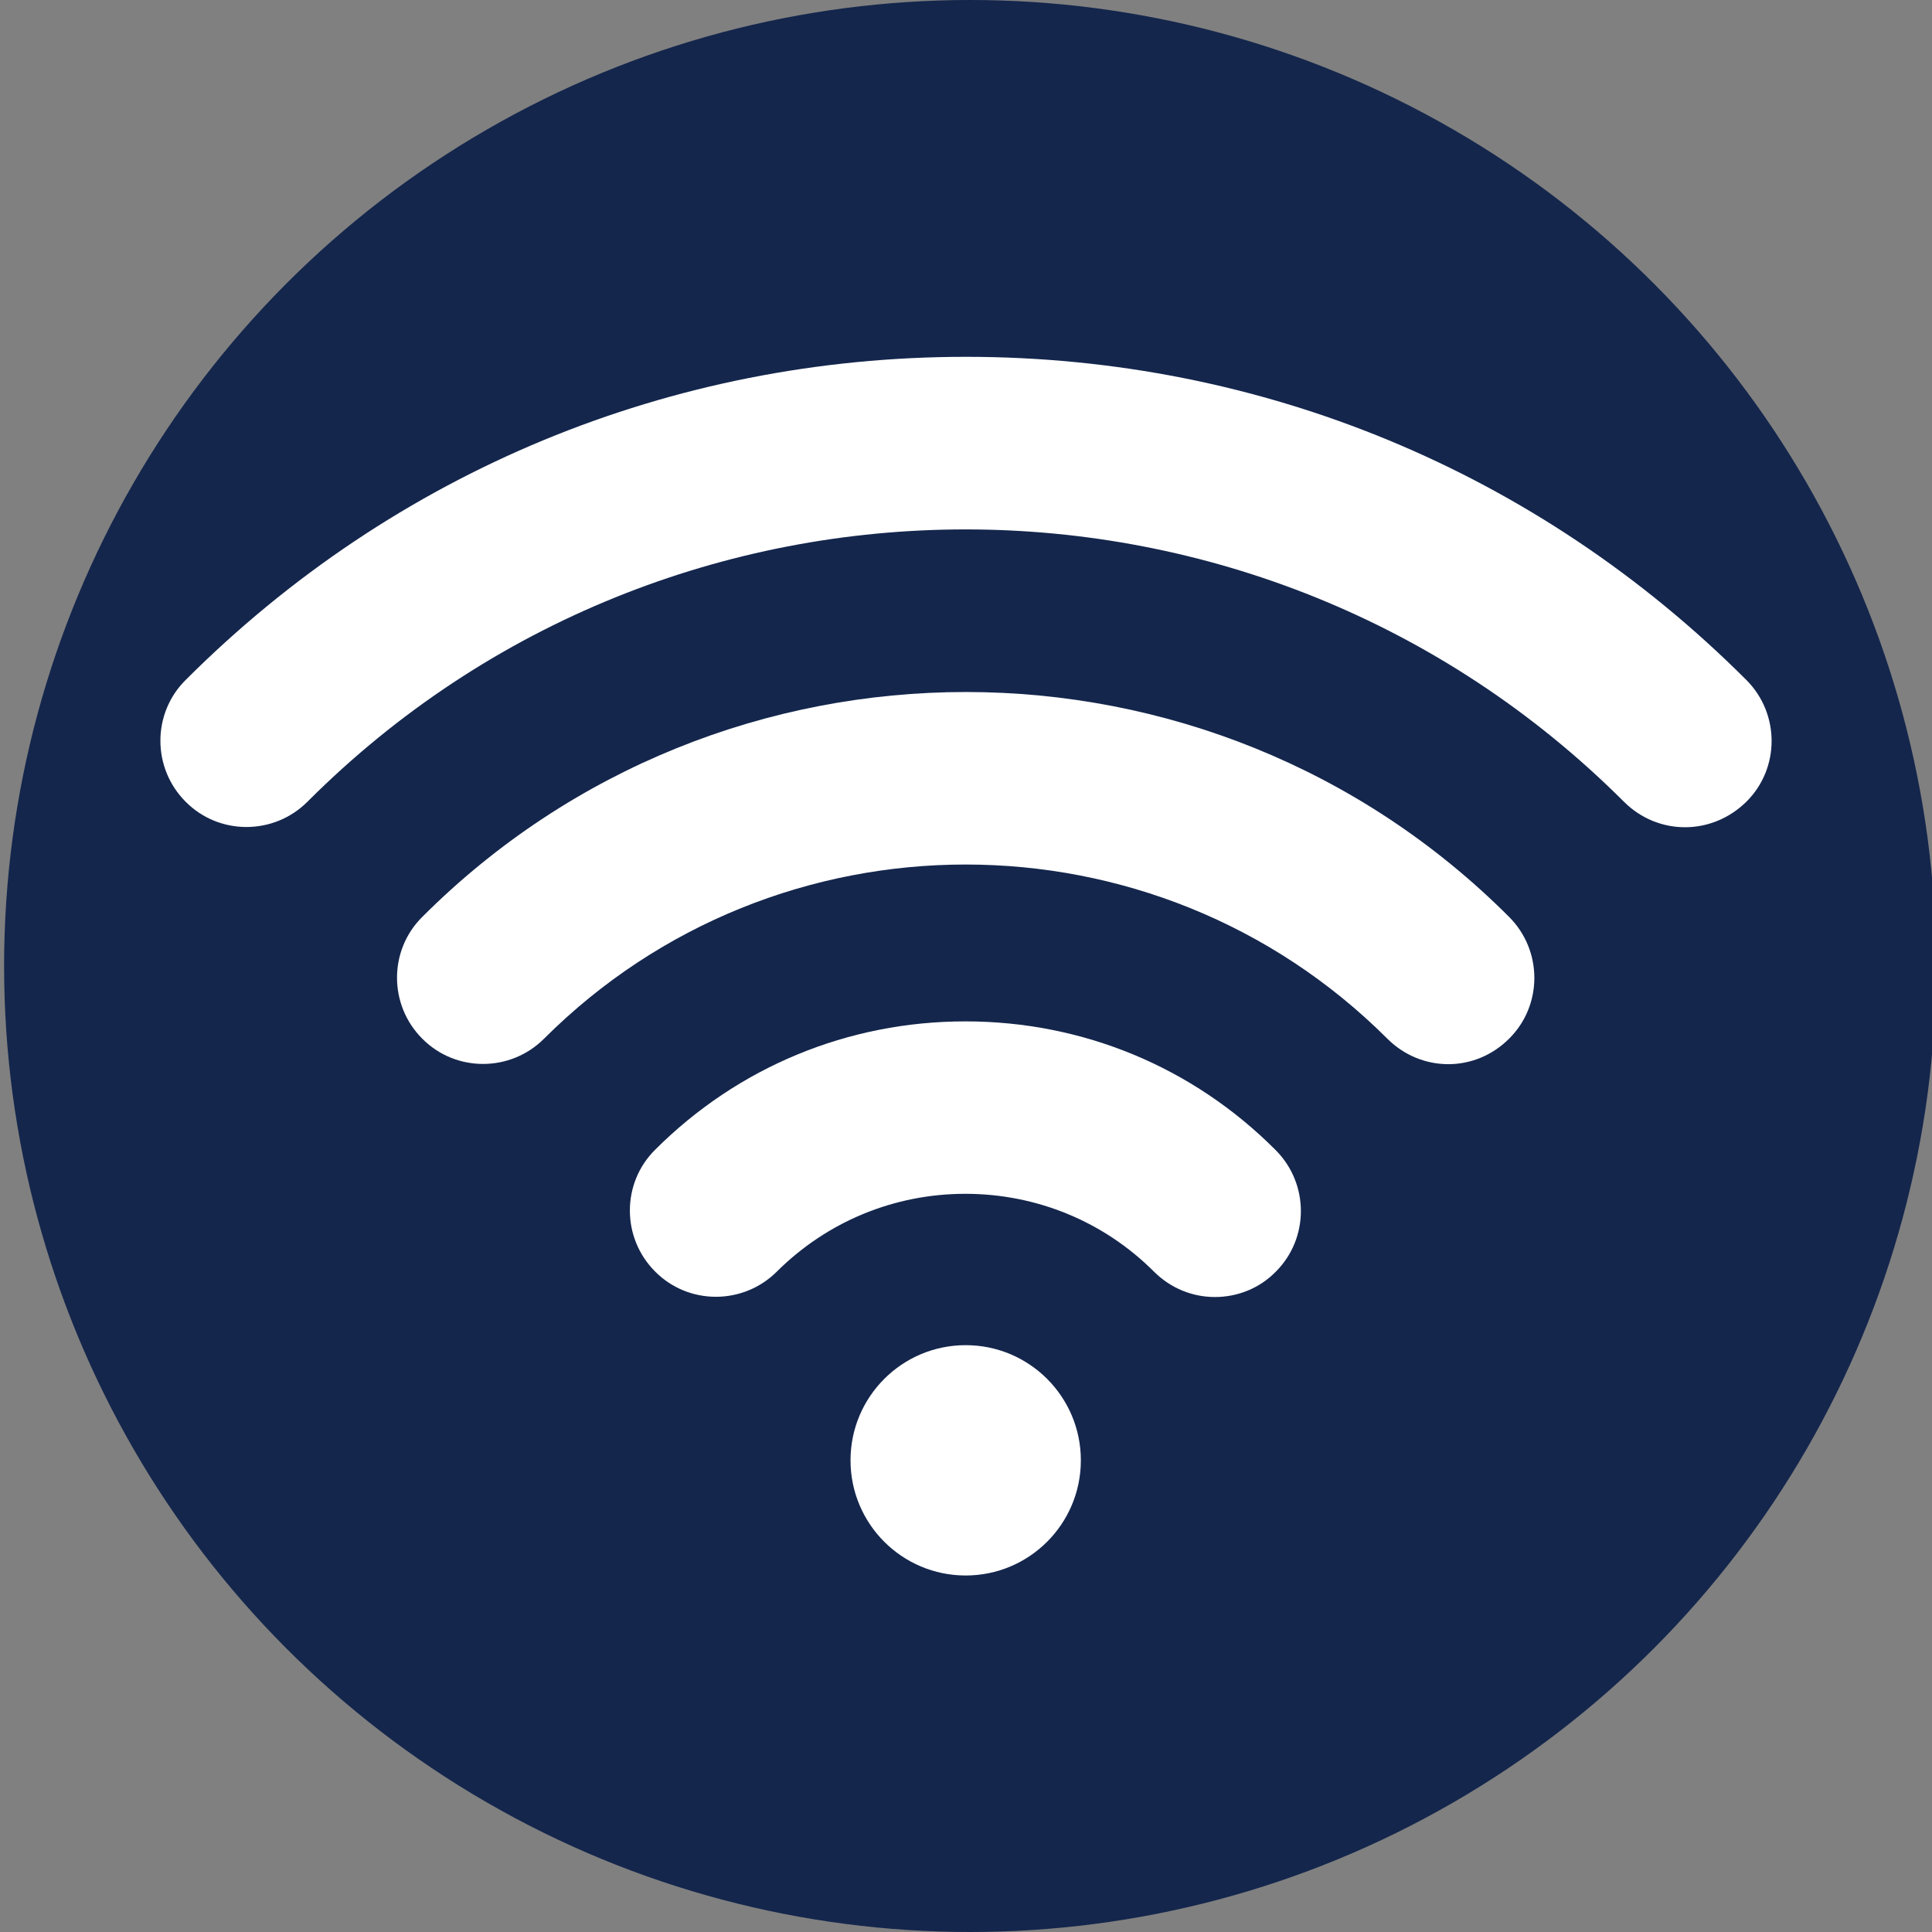
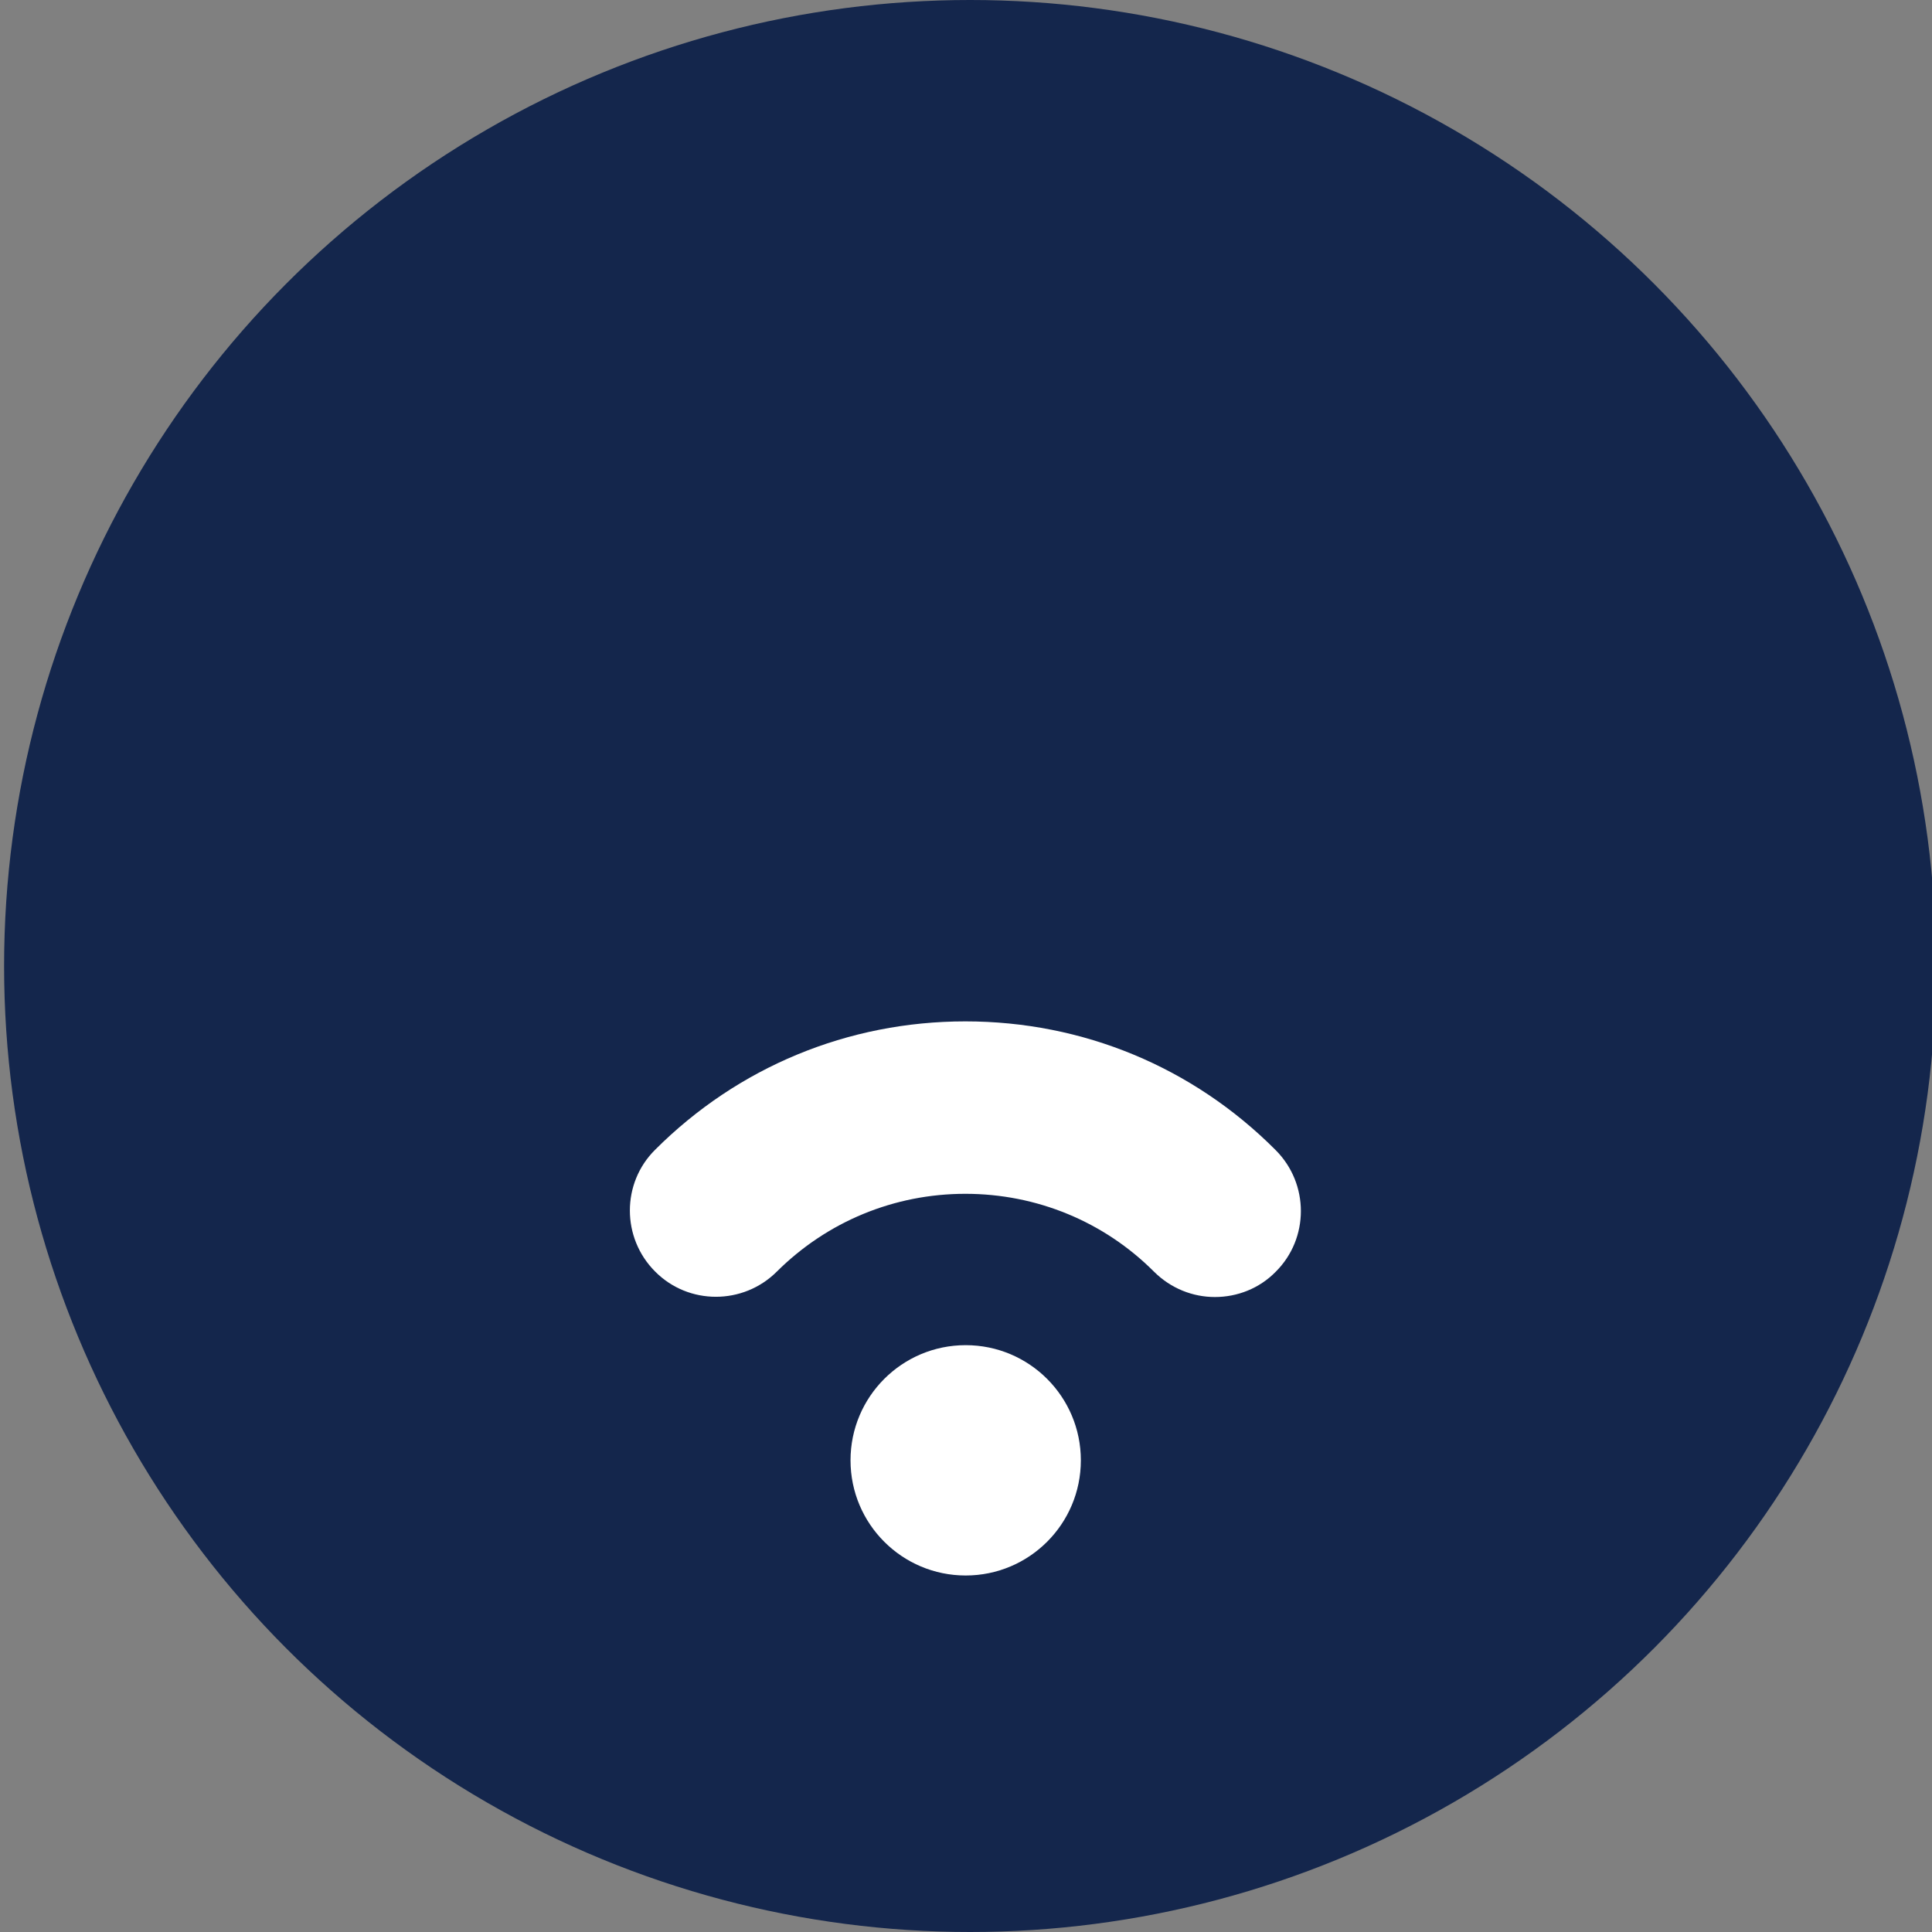
<svg xmlns="http://www.w3.org/2000/svg" version="1.1" id="Capa_1" x="0px" y="0px" viewBox="0 0 614 614" style="enable-background:new 0 0 614 614;" xml:space="preserve">
  <rect x="0" y="0" width="614" height="614" fill="#808080" stroke="none" />
  <style type="text/css">
	.st0{fill:#14264C;}
	.st1{fill:#FFFFFF;}
</style>
  <circle class="st0" cx="308.3" cy="307" r="307" />
  <g>
    <g>
      <g>
        <g>
-           <path class="st1" d="M460.3,338.2c-7,0-14-2.7-19.4-8.1c-73.9-73.8-194.1-73.8-268,0c-10.7,10.7-28.1,10.7-38.7,0      c-10.7-10.7-10.7-28.1,0-38.7c95.3-95.3,250.2-95.3,345.4,0c10.7,10.7,10.7,28.1,0,38.7C474.2,335.5,467.2,338.2,460.3,338.2z" />
-         </g>
+           </g>
        <g>
          <path class="st1" d="M386.1,412.2c-7,0-14-2.7-19.4-8.1c-15.9-15.9-37.3-24.7-59.9-24.7c-22.6,0-43.9,8.8-59.9,24.7      c-10.7,10.7-28.1,10.7-38.7,0c-10.7-10.7-10.7-28.1,0-38.7c26.3-26.3,61.3-40.8,98.6-40.8s72.3,14.5,98.6,40.9      c10.7,10.7,10.7,28.1,0,38.7C400.2,409.5,393.2,412.2,386.1,412.2z" />
        </g>
        <g>
          <circle class="st1" cx="306.9" cy="464.1" r="36.6" />
        </g>
        <g>
-           <path class="st1" d="M535.5,262.9c-7,0-14-2.7-19.4-8.1c-115.5-115.4-303.1-115.4-418.4,0c-10.7,10.7-28.1,10.7-38.7,0      c-10.7-10.7-10.7-28.1,0-38.7c66.3-66.3,154.3-102.7,248-102.7s181.7,36.4,248,102.7c10.7,10.7,10.7,28.1,0,38.7      C549.5,260.2,542.5,262.9,535.5,262.9z" />
-         </g>
+           </g>
      </g>
    </g>
  </g>
</svg>